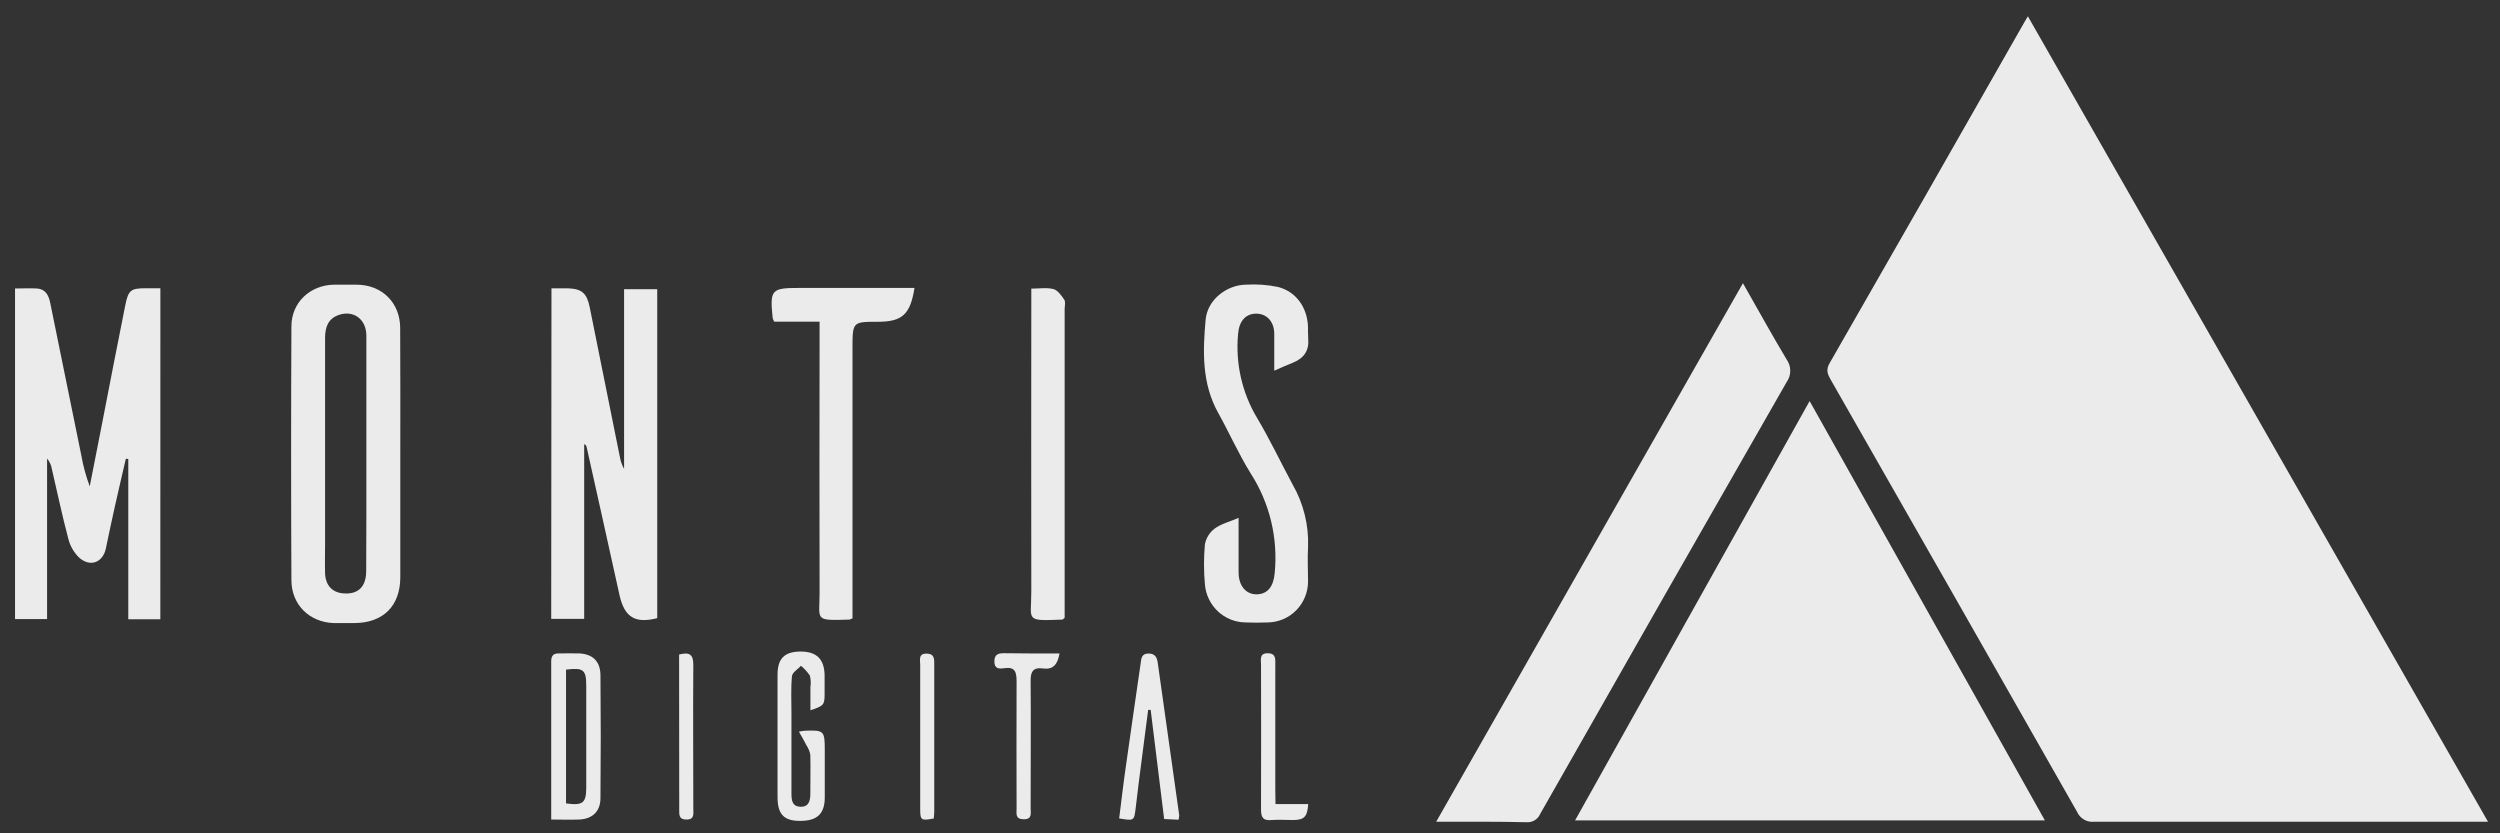
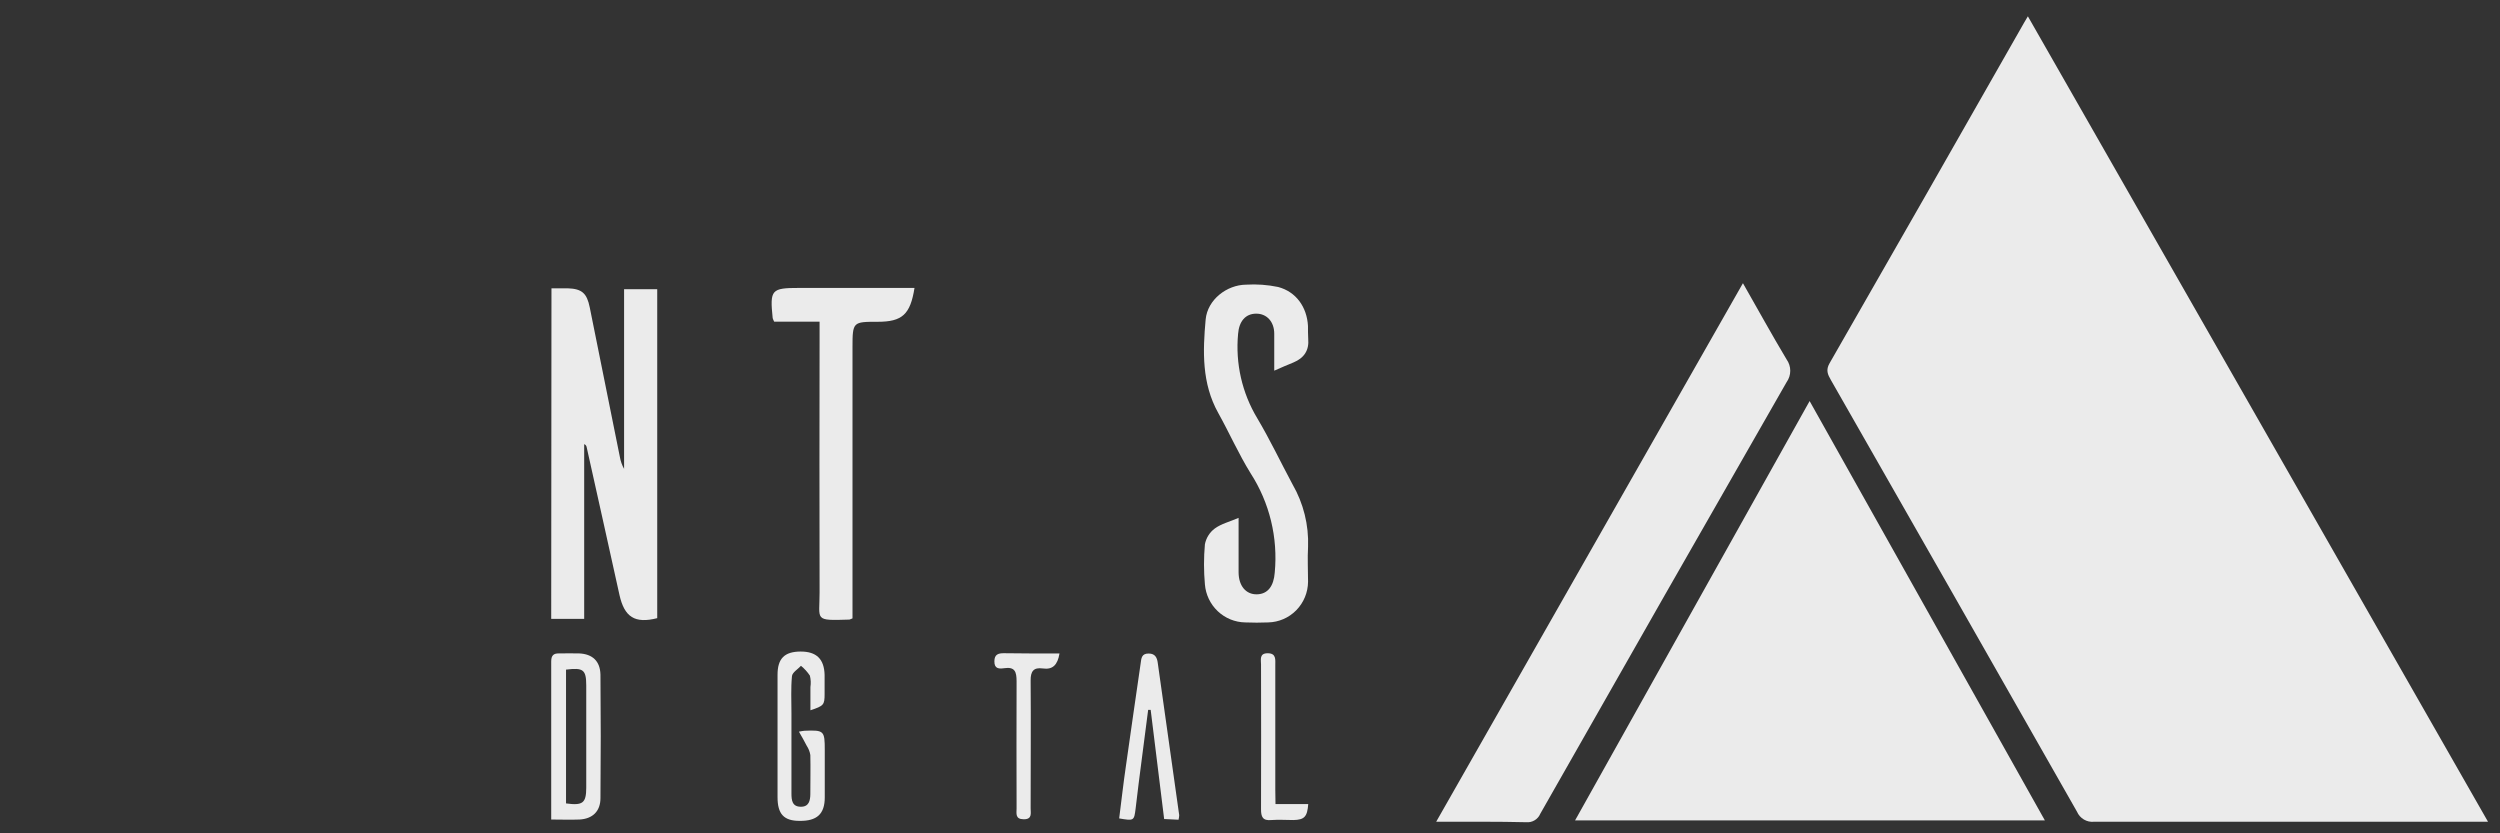
<svg xmlns="http://www.w3.org/2000/svg" width="126" height="42" viewBox="0 0 126 42" fill="none">
  <rect x="0" y="0" width="126" height="42" fill="#333333" stroke="none" />
  <path d="M125.396 41.416H124.761C118.353 41.416 111.945 41.416 105.539 41.416C105.361 41.435 105.181 41.395 105.027 41.303C104.872 41.212 104.75 41.073 104.679 40.907C100.556 33.657 96.423 26.407 92.279 19.157C92.116 18.873 92.011 18.651 92.212 18.304C95.494 12.583 98.766 6.856 102.028 1.121L102.205 0.822L125.396 41.416Z" fill="#EBEBEB" />
  <path d="M103.062 41.349H79.383L91.205 20.213L103.062 41.349Z" fill="#EBEBEB" />
  <path d="M72.383 41.417C77.571 32.307 82.685 23.328 87.844 14.273C88.601 15.6 89.298 16.866 90.043 18.112C90.163 18.279 90.229 18.48 90.229 18.688C90.229 18.894 90.163 19.096 90.043 19.263C85.892 26.503 81.754 33.754 77.63 41.014C77.573 41.15 77.475 41.264 77.35 41.34C77.224 41.417 77.079 41.452 76.933 41.44C75.465 41.404 73.992 41.417 72.383 41.417Z" fill="#EBEBEB" />
-   <path d="M8.081 31.211H6.466V23.134L6.343 23.119C6.16 23.914 5.971 24.709 5.794 25.505C5.636 26.216 5.484 26.927 5.337 27.637C5.187 28.358 4.536 28.605 3.978 28.094C3.717 27.835 3.532 27.51 3.443 27.153C3.134 25.991 2.887 24.808 2.614 23.639C2.583 23.444 2.499 23.261 2.373 23.11V31.201H0.758V14.54C1.14 14.54 1.506 14.521 1.868 14.54C2.291 14.57 2.453 14.883 2.529 15.255C3.054 17.823 3.577 20.391 4.1 22.959C4.193 23.489 4.335 24.009 4.523 24.513C4.735 23.436 4.946 22.36 5.157 21.285C5.542 19.321 5.914 17.357 6.312 15.395C6.47 14.608 6.593 14.53 7.369 14.527H8.083L8.081 31.211Z" fill="#EBEBEB" />
  <path d="M27.794 14.531C28.092 14.531 28.354 14.531 28.616 14.531C29.323 14.555 29.578 14.774 29.722 15.487C30.23 18.003 30.736 20.519 31.242 23.035C31.278 23.245 31.35 23.447 31.454 23.632V14.574H33.124V31.155C31.999 31.441 31.471 31.104 31.221 29.985C30.675 27.496 30.117 25.01 29.564 22.521C29.556 22.49 29.542 22.461 29.521 22.438C29.5 22.414 29.473 22.395 29.443 22.385V31.192H27.781L27.794 14.531Z" fill="#EBEBEB" />
-   <path d="M20.175 22.905C20.175 24.963 20.175 27.02 20.175 29.089C20.175 30.535 19.317 31.392 17.875 31.402C17.522 31.402 17.171 31.402 16.818 31.402C15.608 31.362 14.704 30.494 14.687 29.27C14.667 24.997 14.667 20.724 14.687 16.45C14.687 15.241 15.632 14.367 16.833 14.348C17.22 14.348 17.608 14.348 17.995 14.348C19.264 14.365 20.162 15.258 20.169 16.527C20.183 18.649 20.175 20.777 20.175 22.905ZM18.465 22.928C18.465 20.924 18.465 18.922 18.465 16.919C18.465 16.098 17.831 15.621 17.09 15.868C16.532 16.056 16.382 16.491 16.384 17.039C16.384 20.496 16.384 23.953 16.384 27.411C16.384 27.905 16.37 28.402 16.384 28.903C16.408 29.496 16.739 29.852 17.274 29.903C18.035 29.978 18.454 29.59 18.456 28.784C18.469 26.828 18.465 24.88 18.465 22.928Z" fill="#EBEBEB" />
  <path d="M64.222 18.682C64.222 18.015 64.222 17.416 64.222 16.819C64.222 16.222 63.852 15.806 63.311 15.808C62.77 15.81 62.448 16.198 62.4 16.825C62.259 18.315 62.6 19.811 63.372 21.09C64.006 22.156 64.55 23.305 65.144 24.412C65.695 25.367 65.967 26.46 65.926 27.564C65.892 28.148 65.926 28.734 65.926 29.319C65.921 29.857 65.709 30.372 65.334 30.755C64.959 31.138 64.451 31.358 63.917 31.37C63.53 31.386 63.143 31.386 62.757 31.37C62.243 31.361 61.75 31.16 61.375 30.805C61 30.451 60.769 29.968 60.727 29.451C60.667 28.78 60.667 28.105 60.727 27.434C60.788 27.114 60.966 26.829 61.226 26.636C61.554 26.397 61.979 26.293 62.425 26.101C62.425 27.073 62.425 27.956 62.425 28.839C62.425 29.526 62.795 29.967 63.351 29.954C63.907 29.941 64.197 29.528 64.247 28.858C64.415 27.098 63.986 25.333 63.029 23.851C62.425 22.877 61.96 21.817 61.4 20.815C60.566 19.322 60.619 17.704 60.765 16.098C60.86 15.108 61.822 14.358 62.801 14.347C63.343 14.314 63.887 14.354 64.418 14.464C65.328 14.706 65.869 15.479 65.922 16.426C65.922 16.64 65.922 16.853 65.934 17.066C65.989 17.663 65.723 18.045 65.188 18.269C64.884 18.388 64.584 18.524 64.222 18.682Z" fill="#EBEBEB" />
  <path d="M42.973 31.159C42.921 31.188 42.867 31.211 42.81 31.227C41 31.283 41.309 31.276 41.307 29.852C41.298 25.542 41.298 21.231 41.307 16.919V16.213H39.019C38.989 16.156 38.963 16.096 38.943 16.034C38.797 14.595 38.871 14.512 40.283 14.512H46.091C45.88 15.845 45.478 16.218 44.235 16.218C42.992 16.218 42.966 16.218 42.966 17.497V31.181L42.973 31.159Z" fill="#EBEBEB" />
-   <path d="M53.654 31.141C53.572 31.207 53.559 31.227 53.544 31.227C51.625 31.303 51.98 31.286 51.978 29.821C51.965 24.962 51.978 20.104 51.978 15.246V14.547C52.379 14.547 52.758 14.481 53.096 14.57C53.308 14.628 53.5 14.895 53.642 15.11C53.714 15.221 53.658 15.419 53.658 15.579V31.145L53.654 31.141Z" fill="#EBEBEB" />
  <path d="M27.781 41.304C27.781 38.583 27.781 35.958 27.781 33.336C27.781 33.028 27.904 32.924 28.187 32.932C28.521 32.932 28.857 32.922 29.189 32.932C29.862 32.962 30.246 33.321 30.263 33.999C30.283 36.073 30.283 38.148 30.263 40.225C30.263 40.891 29.864 41.27 29.206 41.304C28.747 41.323 28.293 41.304 27.781 41.304ZM28.528 33.749V40.492C29.373 40.607 29.544 40.477 29.547 39.701C29.547 37.982 29.547 36.263 29.547 34.542C29.544 33.753 29.399 33.64 28.528 33.749Z" fill="#EBEBEB" />
  <path d="M40.266 36.875C40.42 36.851 40.477 36.832 40.551 36.83C41.532 36.789 41.568 36.83 41.568 37.798C41.568 38.595 41.568 39.393 41.568 40.19C41.568 41.026 41.173 41.383 40.3 41.372C39.505 41.372 39.188 41.029 39.188 40.175C39.188 38.12 39.188 36.064 39.188 34.009C39.188 33.192 39.536 32.844 40.34 32.838C41.143 32.832 41.543 33.209 41.56 34.024C41.56 34.341 41.56 34.663 41.56 34.981C41.56 35.529 41.515 35.576 40.845 35.798C40.845 35.393 40.845 35.011 40.845 34.629C40.875 34.437 40.865 34.24 40.818 34.051C40.694 33.865 40.542 33.698 40.369 33.557C40.211 33.729 39.932 33.891 39.915 34.079C39.856 34.693 39.889 35.318 39.889 35.938V39.99C39.889 40.331 39.923 40.662 40.369 40.66C40.775 40.66 40.837 40.342 40.841 40.02C40.841 39.363 40.856 38.708 40.841 38.052C40.814 37.887 40.753 37.73 40.661 37.591C40.547 37.359 40.414 37.141 40.266 36.875Z" fill="#EBEBEB" />
  <path d="M59.398 41.314L58.673 41.279C58.444 39.418 58.218 37.597 57.994 35.776H57.867C57.761 36.603 57.656 37.431 57.546 38.258C57.436 39.085 57.334 39.91 57.237 40.736C57.159 41.375 57.155 41.375 56.406 41.248C56.52 40.362 56.618 39.473 56.749 38.586C56.99 36.867 57.241 35.151 57.489 33.434C57.523 33.187 57.529 32.933 57.895 32.938C58.222 32.938 58.318 33.151 58.351 33.411C58.715 35.97 59.075 38.529 59.432 41.087C59.428 41.164 59.417 41.239 59.398 41.314Z" fill="#EBEBEB" />
  <path d="M53.399 32.935C53.301 33.517 53.056 33.762 52.553 33.69C52.09 33.626 51.94 33.837 51.944 34.297C51.961 36.445 51.944 38.59 51.944 40.737C51.944 40.984 52.035 41.296 51.595 41.291C51.155 41.287 51.236 40.997 51.236 40.737C51.236 38.605 51.223 36.472 51.236 34.34C51.236 33.856 51.153 33.598 50.612 33.677C50.367 33.713 50.109 33.719 50.117 33.329C50.117 32.982 50.316 32.92 50.597 32.922C51.525 32.937 52.437 32.935 53.399 32.935Z" fill="#EBEBEB" />
  <path d="M64.285 40.524H65.935C65.888 41.163 65.744 41.319 65.186 41.33C64.818 41.33 64.446 41.302 64.081 41.33C63.636 41.374 63.554 41.168 63.556 40.775C63.569 38.349 63.556 35.922 63.556 33.495C63.556 33.252 63.459 32.922 63.894 32.924C64.33 32.926 64.275 33.248 64.275 33.527C64.275 35.617 64.275 37.708 64.275 39.799L64.285 40.524Z" fill="#EBEBEB" />
-   <path d="M47.063 41.25C46.429 41.373 46.378 41.348 46.378 40.778C46.378 38.352 46.378 35.926 46.378 33.501C46.378 33.26 46.273 32.927 46.717 32.942C47.108 32.955 47.086 33.232 47.086 33.507C47.086 35.985 47.086 38.463 47.086 40.943C47.084 41.047 47.063 41.15 47.063 41.25Z" fill="#EBEBEB" />
-   <path d="M34.227 32.989C34.757 32.848 34.947 32.989 34.943 33.52C34.924 35.931 34.943 38.345 34.943 40.757C34.943 41.013 35.015 41.313 34.584 41.305C34.205 41.305 34.233 41.045 34.233 40.791C34.227 38.202 34.227 35.618 34.227 32.989Z" fill="#EBEBEB" />
</svg>